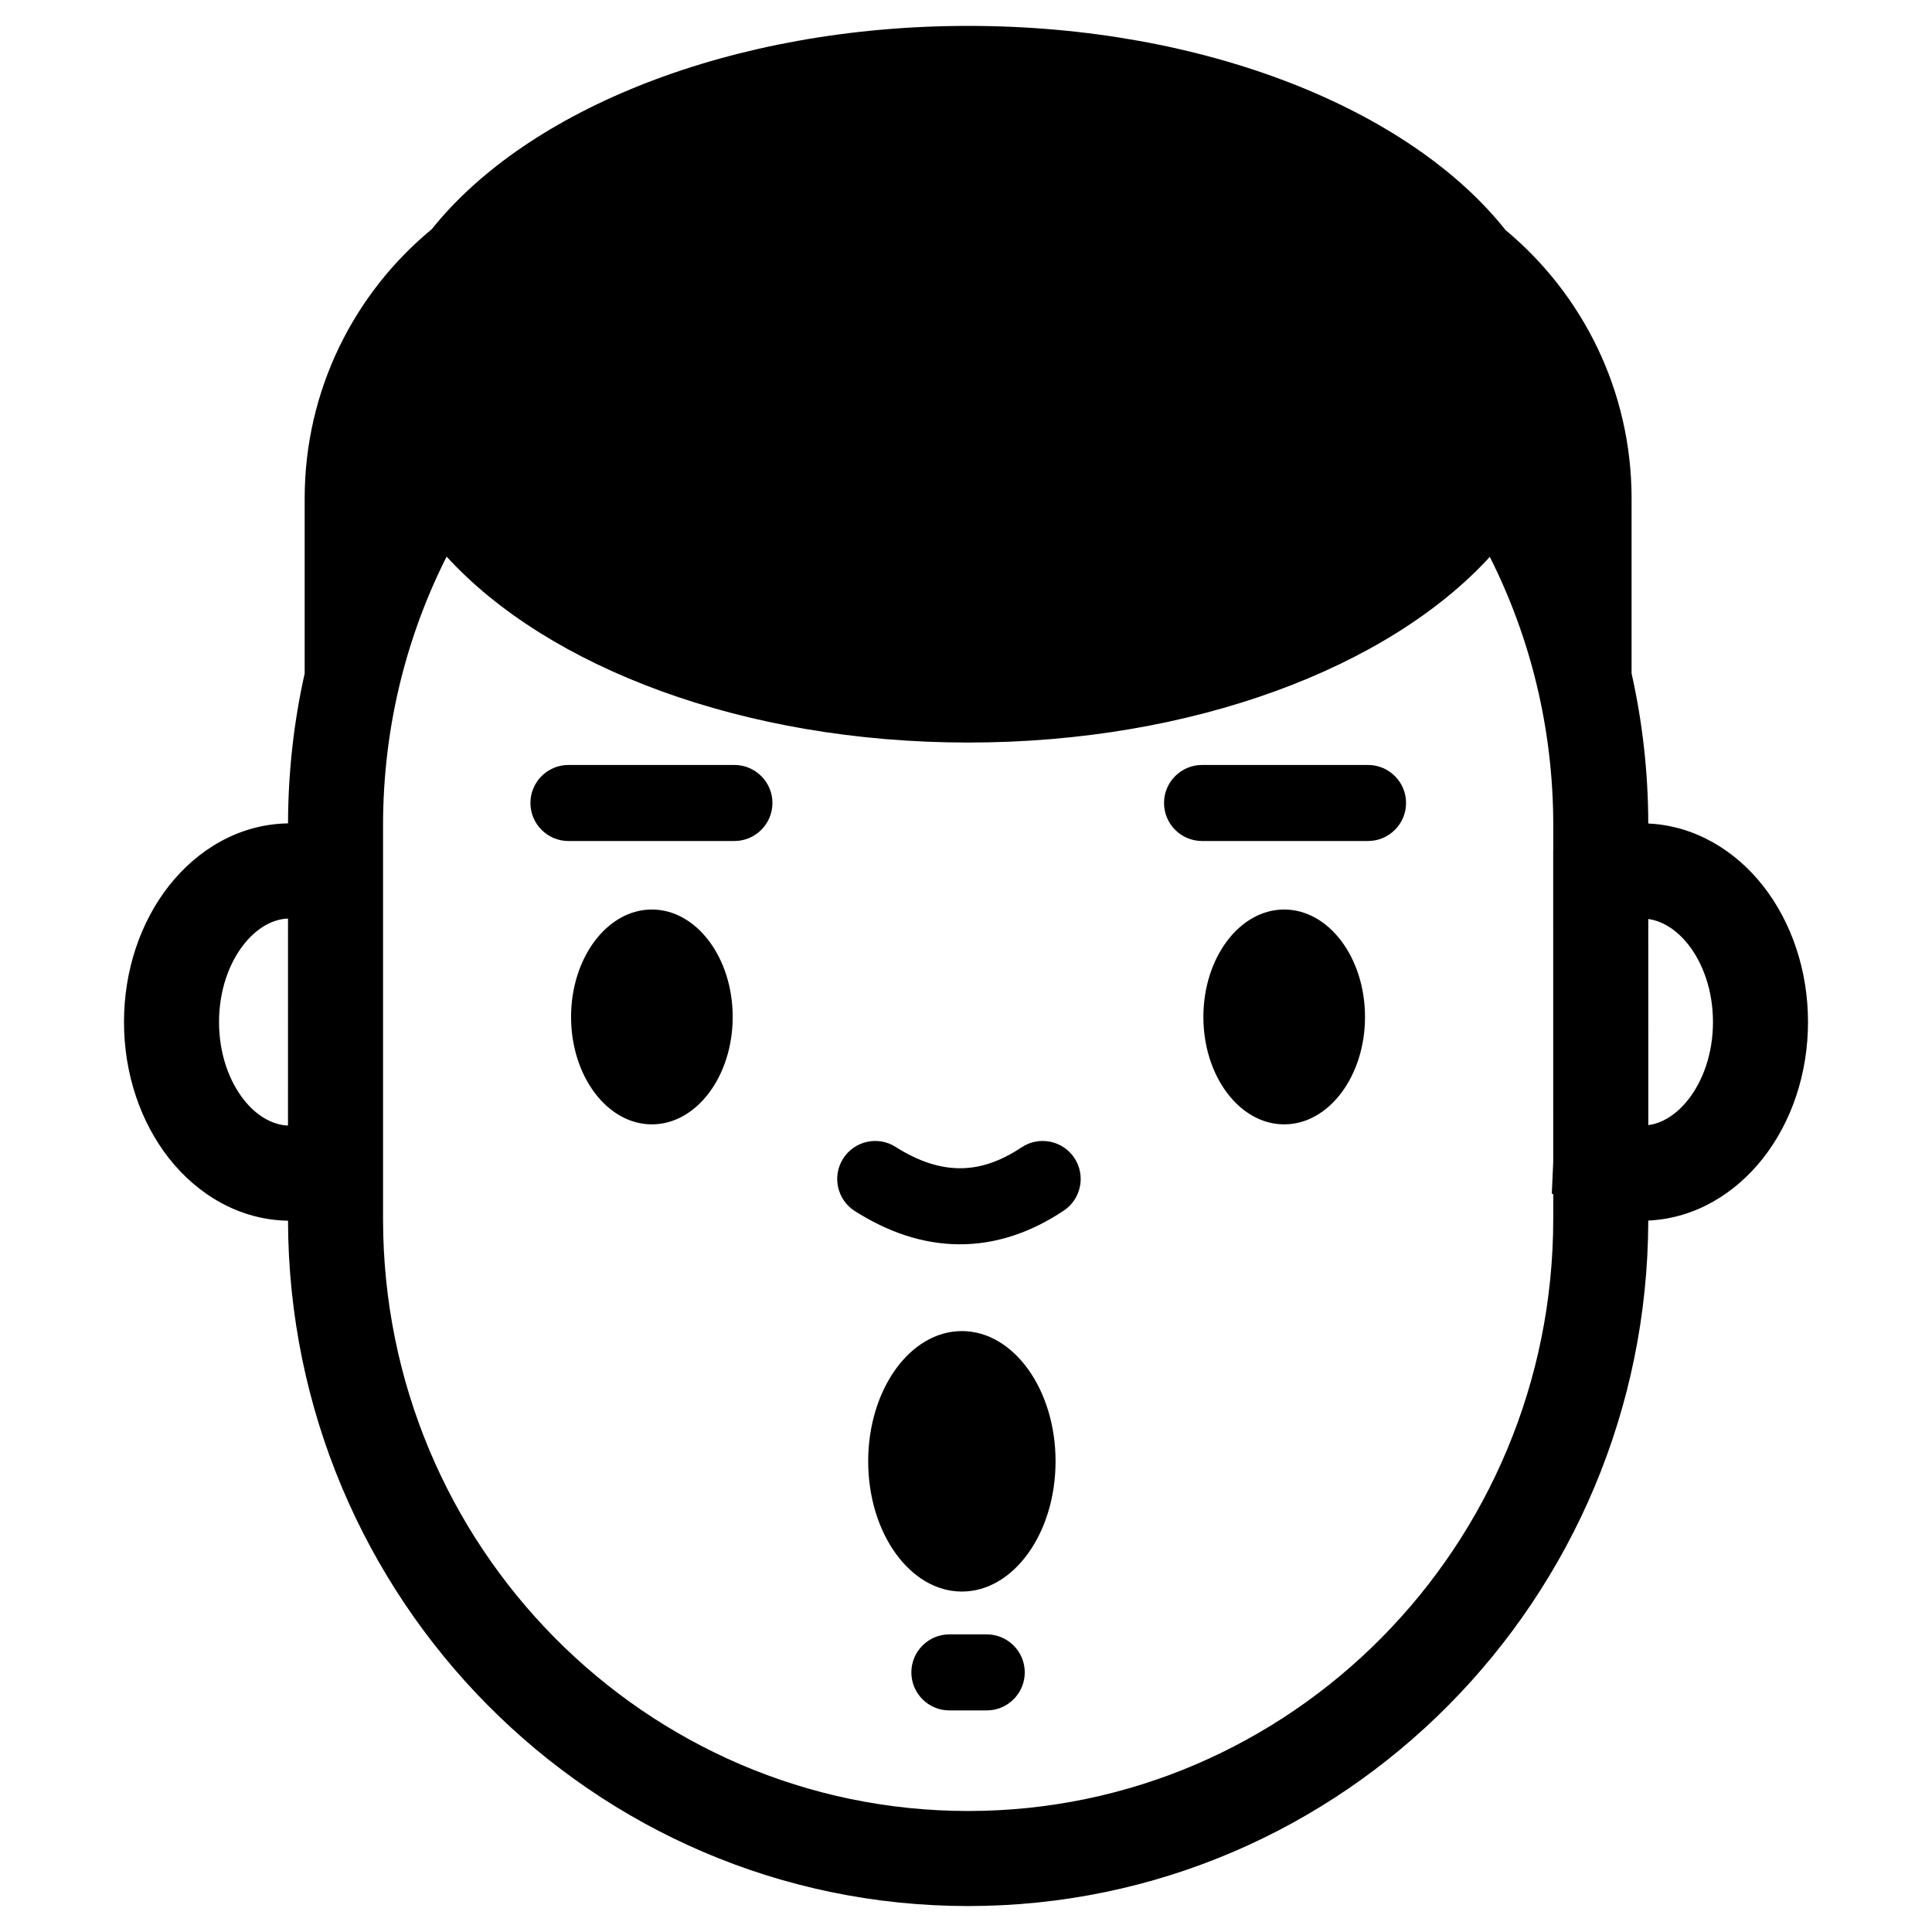
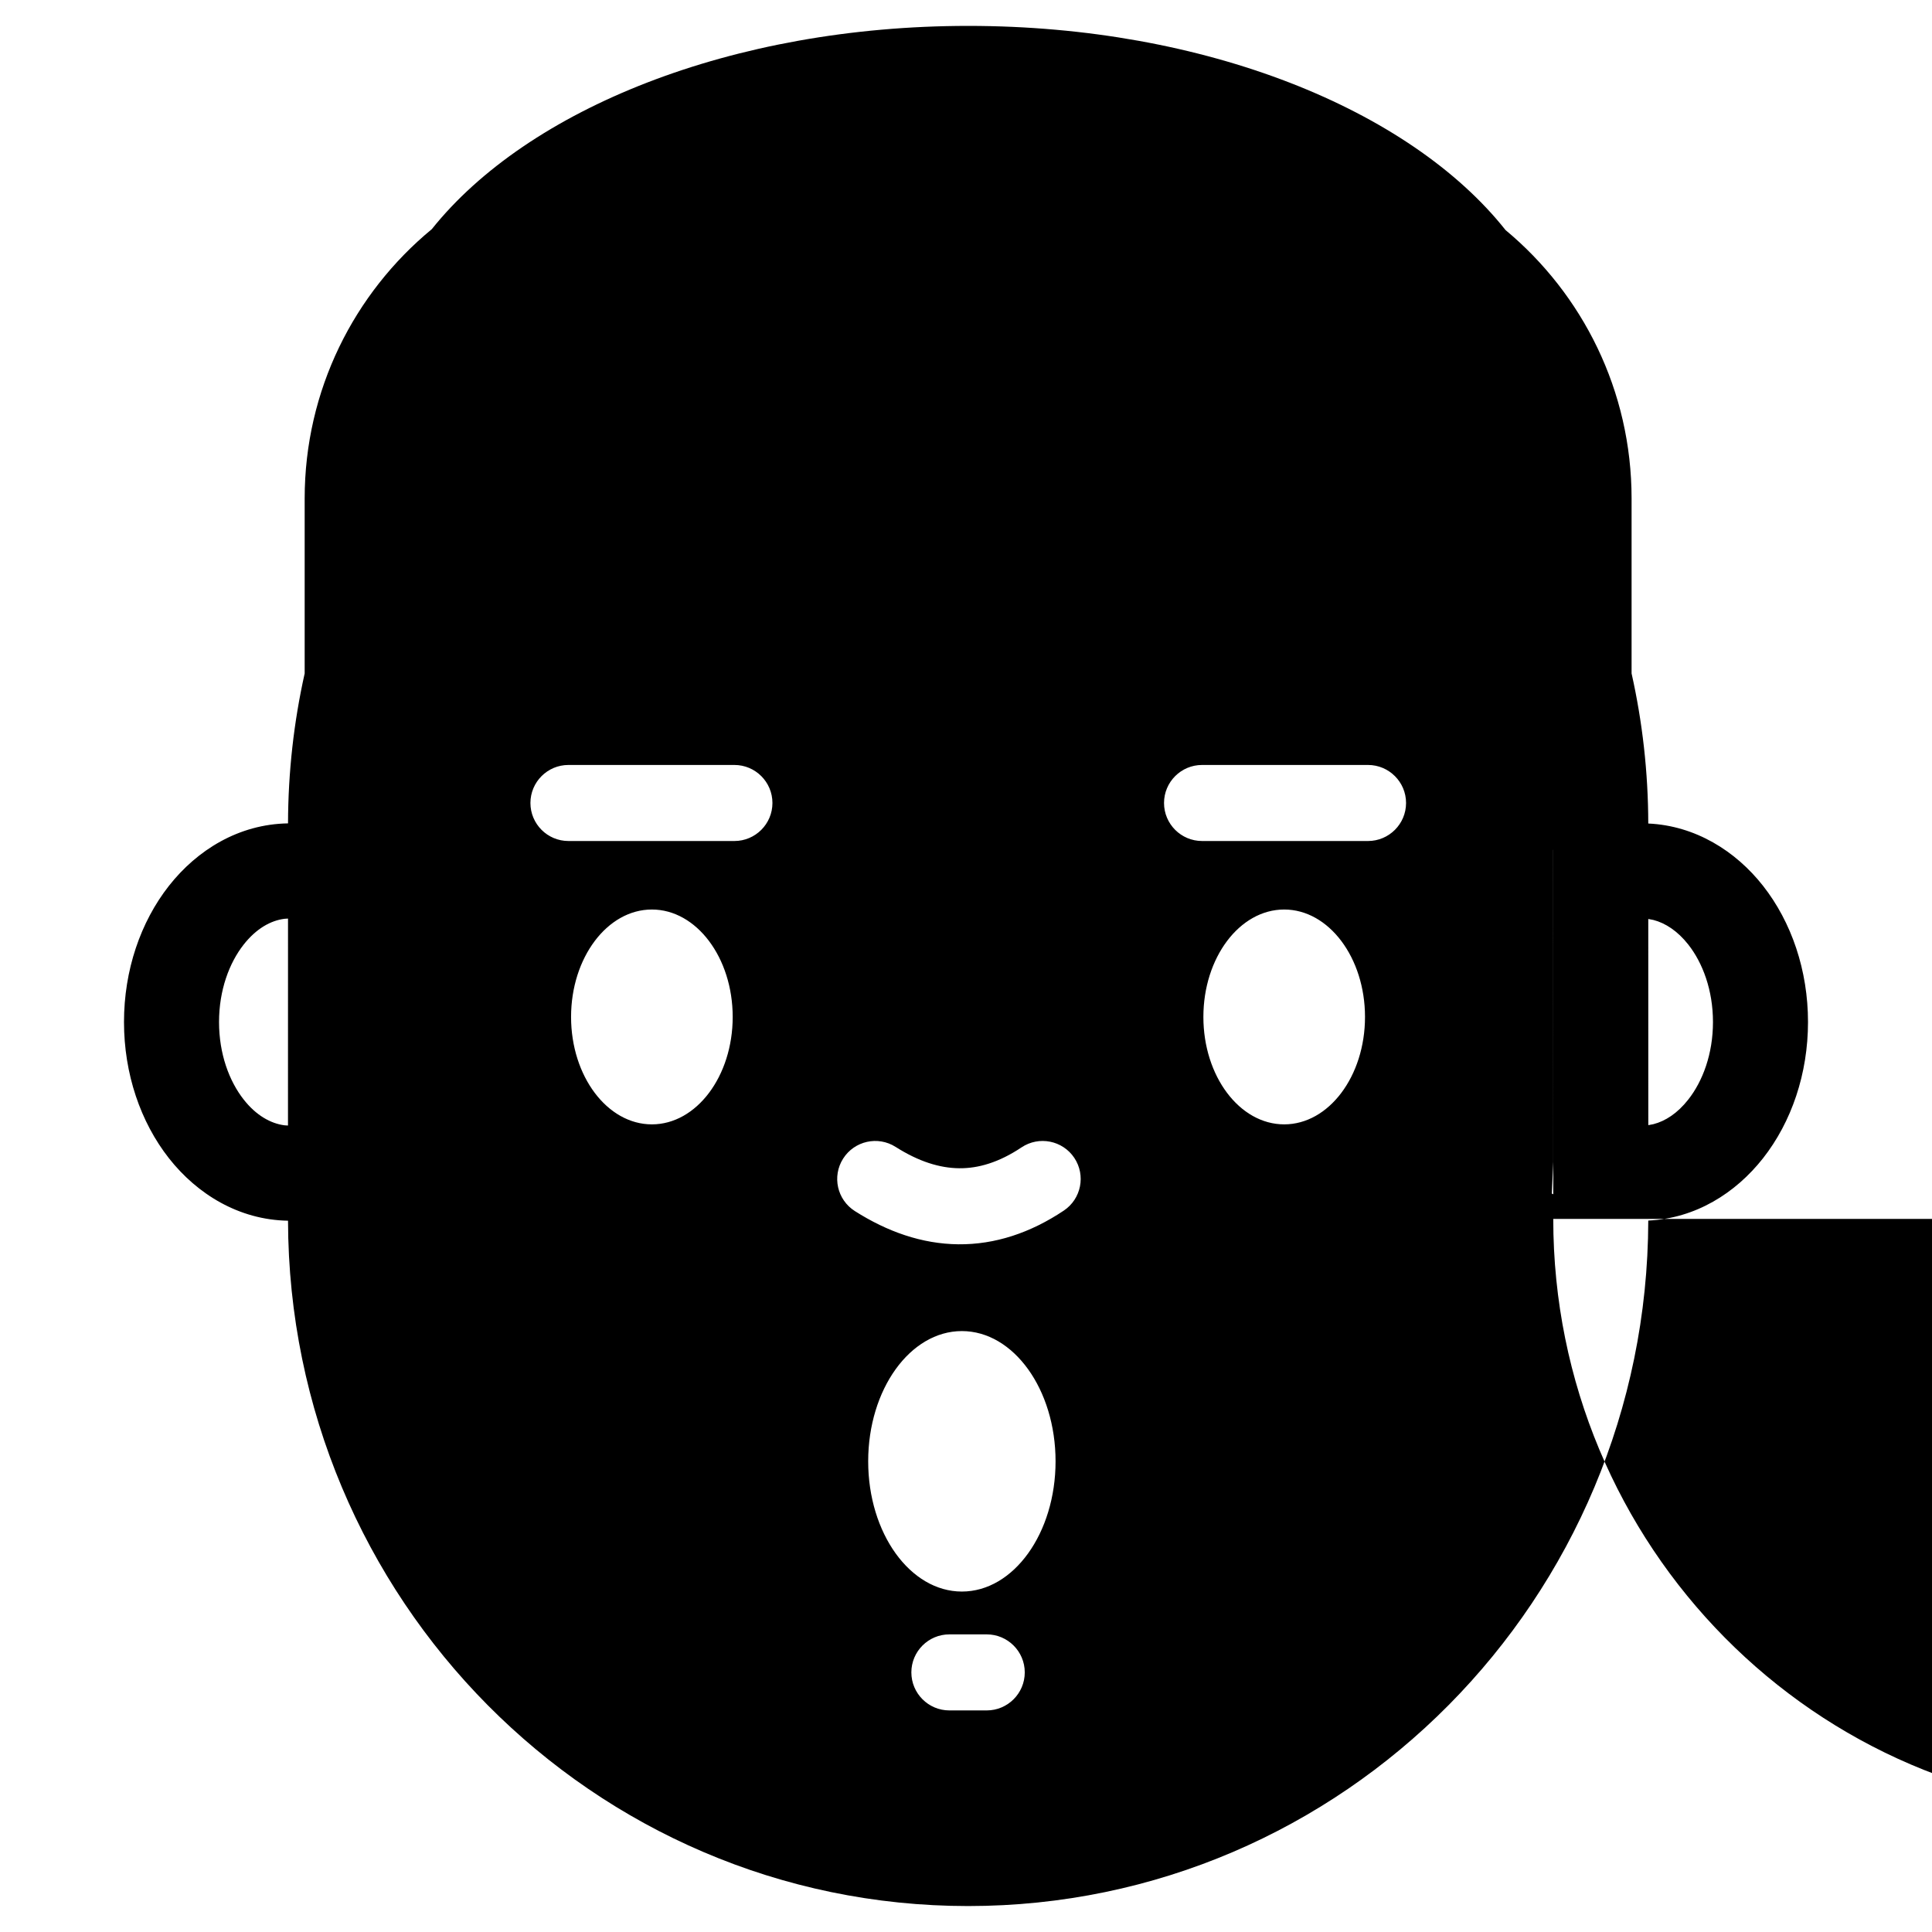
<svg xmlns="http://www.w3.org/2000/svg" fill="#000000" width="800px" height="800px" version="1.1" viewBox="144 144 512 512">
-   <path d="m220.33 467.5c-13.008-0.211-24.082-7.043-31.555-16.547-7.57-9.633-11.914-22.441-11.914-36.105 0-13.656 4.344-26.469 11.914-36.102 7.496-9.523 18.52-16.336 31.555-16.543 0.031-13.637 1.551-26.926 4.406-39.715l0.004 0.25v-46.621c0-28.73 13.121-54.418 33.695-71.391 25.461-31.855 79.578-53.863 142.18-53.863 62.754 0 116.99 22.121 142.37 54.109 20.406 16.977 33.402 42.555 33.402 71.145v46.352c2.871 12.805 4.394 26.109 4.422 39.773 12.5 0.578 23.156 7.281 30.41 16.504 7.57 9.633 11.922 22.445 11.922 36.102 0 13.664-4.352 26.473-11.922 36.105-7.281 9.25-17.883 15.934-30.41 16.512-0.234 100.19-80.766 181.66-180.24 181.66-99.473 0-180-81.457-180.24-181.62zm335.3-0.48v-6.527l-0.383-0.18 0.375-8.41-0.008-82.688h0.016v-6.535c0-25.602-6.066-49.762-16.812-71.105-26.852 29.328-78.695 49.207-138.2 49.207-59.559 0-111.43-19.91-138.26-49.273-10.77 21.355-16.844 45.543-16.844 71.172v104.34c0 86.75 69.594 156.91 155.05 156.91 85.457 0 155.06-70.164 155.06-156.91zm-170.11 120.18c0-5.555 4.512-10.074 10.074-10.074h9.902c5.555 0 10.078 4.519 10.078 10.074 0 5.562-4.523 10.078-10.078 10.078h-9.902c-5.562 0-10.074-4.516-10.074-10.078zm-11.441-55.934c0-19.051 11.125-34.516 24.828-34.516s24.828 15.465 24.828 34.516-11.125 34.512-24.828 34.512-24.828-15.461-24.828-34.512zm-3.539-66.324c-4.695-2.981-6.086-9.207-3.098-13.902 2.984-4.695 9.211-6.086 13.906-3.098 3.082 1.953 6.012 3.359 8.801 4.273 2.781 0.91 5.441 1.355 8.027 1.383 2.578 0.027 5.203-0.363 7.91-1.242 2.723-0.875 5.598-2.266 8.633-4.293 4.629-3.09 10.891-1.84 13.98 2.781 3.09 4.629 1.84 10.887-2.781 13.977-8.855 5.914-18.227 9.023-27.938 8.93-9.668-0.094-18.855-3.348-27.441-8.809zm-150.22-22.664 0.008-54.848-0.941 0.062c-3.66 0.461-7.469 2.59-10.809 6.828-3.824 4.867-6.531 12.086-6.531 20.531 0 8.449 2.707 15.672 6.531 20.535 3.316 4.227 7.168 6.359 10.816 6.832zm360.5-0.102 1.363-0.262c3.164-0.812 6.375-2.887 9.234-6.527 3.824-4.863 6.539-12.086 6.539-20.535 0-8.445-2.715-15.664-6.539-20.531-2.848-3.613-6.086-5.703-9.242-6.519l-1.363-0.262zm-285.48-28.676c0-15.711 9.602-28.469 21.414-28.469 11.816 0 21.418 12.758 21.418 28.469s-9.602 28.469-21.418 28.469c-11.812 0-21.414-12.758-21.414-28.469zm167.57 0c0-15.711 9.598-28.469 21.414-28.469s21.418 12.758 21.418 28.469-9.602 28.469-21.418 28.469-21.414-12.758-21.414-28.469zm-178.34-56.703c0-5.555 4.512-10.074 10.074-10.074h43.984c5.559 0 10.078 4.519 10.078 10.074 0 5.562-4.519 10.078-10.078 10.078h-43.984c-5.562 0-10.074-4.516-10.074-10.078zm167.91 0c0-5.555 4.516-10.074 10.078-10.074h43.984c5.555 0 10.078 4.519 10.078 10.074 0 5.562-4.523 10.078-10.078 10.078h-43.984c-5.562 0-10.078-4.516-10.078-10.078z" fill-rule="evenodd" />
+   <path d="m220.33 467.5c-13.008-0.211-24.082-7.043-31.555-16.547-7.57-9.633-11.914-22.441-11.914-36.105 0-13.656 4.344-26.469 11.914-36.102 7.496-9.523 18.52-16.336 31.555-16.543 0.031-13.637 1.551-26.926 4.406-39.715l0.004 0.25v-46.621c0-28.73 13.121-54.418 33.695-71.391 25.461-31.855 79.578-53.863 142.18-53.863 62.754 0 116.99 22.121 142.37 54.109 20.406 16.977 33.402 42.555 33.402 71.145v46.352c2.871 12.805 4.394 26.109 4.422 39.773 12.5 0.578 23.156 7.281 30.41 16.504 7.57 9.633 11.922 22.445 11.922 36.102 0 13.664-4.352 26.473-11.922 36.105-7.281 9.25-17.883 15.934-30.41 16.512-0.234 100.19-80.766 181.66-180.24 181.66-99.473 0-180-81.457-180.24-181.62zm335.3-0.48v-6.527l-0.383-0.18 0.375-8.41-0.008-82.688h0.016v-6.535v104.34c0 86.75 69.594 156.91 155.05 156.91 85.457 0 155.06-70.164 155.06-156.91zm-170.11 120.18c0-5.555 4.512-10.074 10.074-10.074h9.902c5.555 0 10.078 4.519 10.078 10.074 0 5.562-4.523 10.078-10.078 10.078h-9.902c-5.562 0-10.074-4.516-10.074-10.078zm-11.441-55.934c0-19.051 11.125-34.516 24.828-34.516s24.828 15.465 24.828 34.516-11.125 34.512-24.828 34.512-24.828-15.461-24.828-34.512zm-3.539-66.324c-4.695-2.981-6.086-9.207-3.098-13.902 2.984-4.695 9.211-6.086 13.906-3.098 3.082 1.953 6.012 3.359 8.801 4.273 2.781 0.91 5.441 1.355 8.027 1.383 2.578 0.027 5.203-0.363 7.91-1.242 2.723-0.875 5.598-2.266 8.633-4.293 4.629-3.09 10.891-1.84 13.98 2.781 3.09 4.629 1.84 10.887-2.781 13.977-8.855 5.914-18.227 9.023-27.938 8.93-9.668-0.094-18.855-3.348-27.441-8.809zm-150.22-22.664 0.008-54.848-0.941 0.062c-3.66 0.461-7.469 2.59-10.809 6.828-3.824 4.867-6.531 12.086-6.531 20.531 0 8.449 2.707 15.672 6.531 20.535 3.316 4.227 7.168 6.359 10.816 6.832zm360.5-0.102 1.363-0.262c3.164-0.812 6.375-2.887 9.234-6.527 3.824-4.863 6.539-12.086 6.539-20.535 0-8.445-2.715-15.664-6.539-20.531-2.848-3.613-6.086-5.703-9.242-6.519l-1.363-0.262zm-285.48-28.676c0-15.711 9.602-28.469 21.414-28.469 11.816 0 21.418 12.758 21.418 28.469s-9.602 28.469-21.418 28.469c-11.812 0-21.414-12.758-21.414-28.469zm167.57 0c0-15.711 9.598-28.469 21.414-28.469s21.418 12.758 21.418 28.469-9.602 28.469-21.418 28.469-21.414-12.758-21.414-28.469zm-178.34-56.703c0-5.555 4.512-10.074 10.074-10.074h43.984c5.559 0 10.078 4.519 10.078 10.074 0 5.562-4.519 10.078-10.078 10.078h-43.984c-5.562 0-10.074-4.516-10.074-10.078zm167.91 0c0-5.555 4.516-10.074 10.078-10.074h43.984c5.555 0 10.078 4.519 10.078 10.074 0 5.562-4.523 10.078-10.078 10.078h-43.984c-5.562 0-10.078-4.516-10.078-10.078z" fill-rule="evenodd" />
</svg>